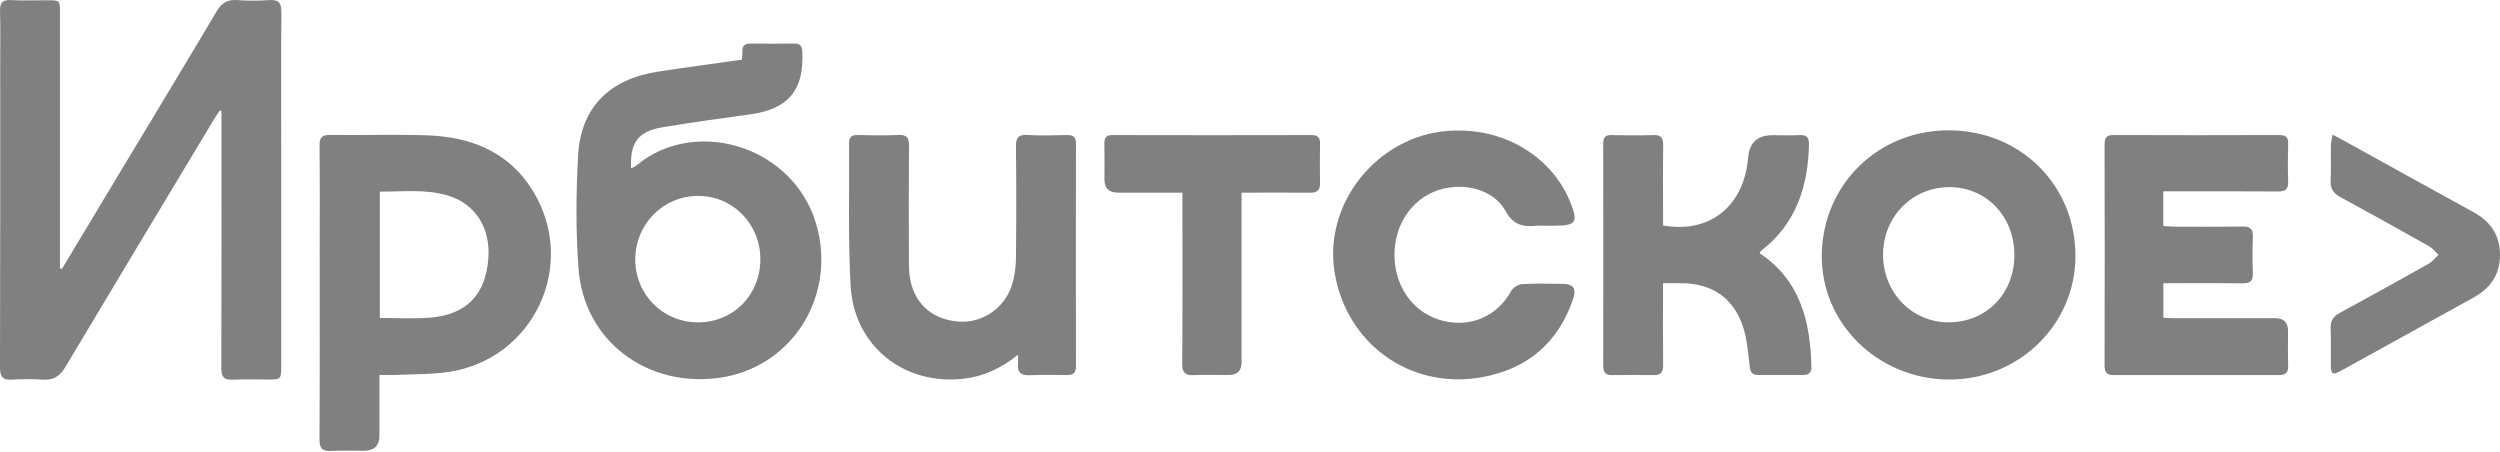
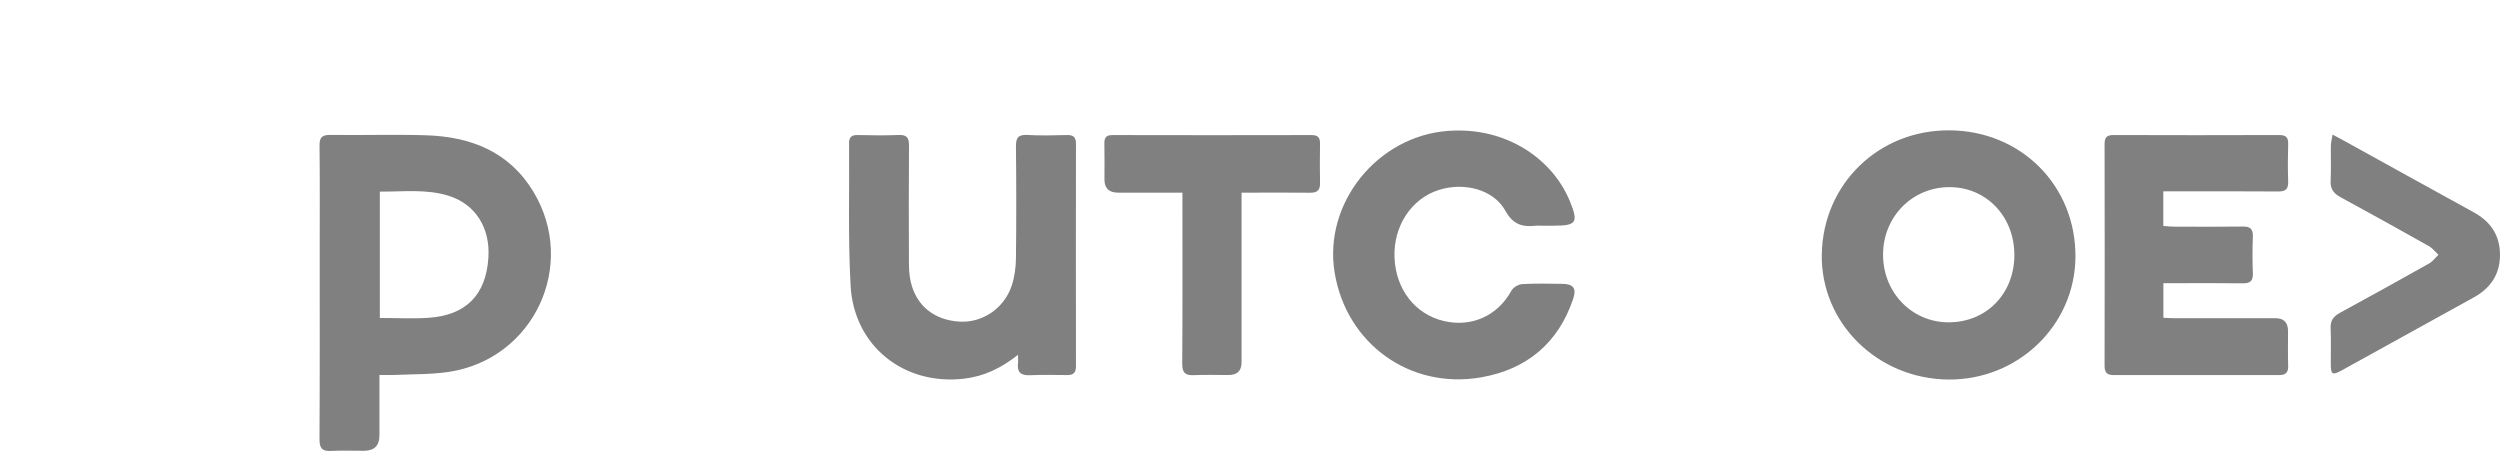
<svg xmlns="http://www.w3.org/2000/svg" width="813" height="147" viewBox="0 0 813 147" fill="none">
-   <path d="M20.145 87.43C27.017 75.999 33.889 64.555 40.774 53.123C50.664 36.675 60.619 20.279 70.391 3.766C72.05 0.97 73.958 -0.206 77.185 0.029C80.608 0.291 84.083 0.264 87.519 0.029C90.537 -0.167 91.53 0.852 91.503 3.909C91.373 18.633 91.451 33.344 91.451 48.067C91.451 71.766 91.451 95.465 91.451 119.164C91.451 123.318 91.36 123.41 87.271 123.423C83.403 123.423 79.536 123.266 75.682 123.475C72.717 123.632 71.959 122.469 71.972 119.66C72.064 92.93 72.024 66.214 72.024 39.484C72.024 38.373 72.024 37.25 72.024 36.139C71.841 36.061 71.659 35.996 71.489 35.917C70.901 36.806 70.261 37.681 69.712 38.609C53.538 65.508 37.325 92.395 21.256 119.347C19.479 122.325 17.402 123.697 13.953 123.462C10.621 123.24 7.264 123.253 3.933 123.462C0.928 123.645 -0.013 122.6 0 119.543C0.105 86.555 0.065 53.567 0.065 20.58C0.065 14.949 0.183 9.305 0.013 3.674C-0.065 1.009 0.693 -0.114 3.528 0.029C7.486 0.238 11.458 0.082 15.429 0.082C19.479 0.082 19.492 0.082 19.492 4.066C19.492 23.271 19.492 42.489 19.492 61.693C19.492 70.211 19.492 78.743 19.492 87.26C19.714 87.313 19.95 87.365 20.172 87.417L20.145 87.43Z" fill="#808080" />
-   <path d="M241.235 19.417C241.314 18.398 241.47 17.666 241.418 16.961C241.261 14.923 242.176 14.139 244.175 14.165C248.878 14.23 253.568 14.217 258.271 14.165C260.074 14.152 260.806 14.805 260.91 16.726C261.55 29.202 256.494 35.408 244.162 37.159C234.559 38.517 224.931 39.772 215.381 41.404C207.464 42.75 204.811 46.434 205.23 54.769C205.909 54.391 206.549 54.169 207.032 53.764C226.694 37.25 261.015 48.067 266.384 76.809C270.552 99.123 255.998 119.7 234.128 122.835C210.403 126.232 189.931 110.855 188.141 87.43C187.214 75.189 187.331 62.804 187.998 50.537C188.86 34.951 198.175 25.701 214.048 23.284C223.01 21.912 231.999 20.71 241.261 19.404L241.235 19.417ZM226.93 104.832C238.426 104.858 247.219 96.014 247.271 84.373C247.336 72.89 238.296 63.666 227.021 63.706C215.681 63.745 206.68 72.811 206.588 84.282C206.51 95.7 215.524 104.806 226.93 104.832Z" fill="#808080" />
  <path d="M123.394 121.96C123.394 128.727 123.394 135.168 123.394 141.596C123.394 144.931 121.704 146.599 118.325 146.599C114.771 146.599 111.218 146.456 107.677 146.639C104.816 146.795 103.888 145.815 103.902 142.889C104.019 122.43 103.967 101.984 103.967 81.525C103.967 70.146 104.045 58.78 103.915 47.401C103.875 44.618 104.751 43.834 107.481 43.874C117.815 44.017 128.162 43.678 138.483 43.991C153.011 44.435 165.553 49.269 173.444 62.321C187.919 86.268 173.561 116.825 145.878 120.954C140.129 121.803 134.237 121.659 128.41 121.934C126.869 122.012 125.327 121.934 123.407 121.934L123.394 121.96ZM123.537 103.408C129.011 103.408 134.133 103.683 139.202 103.356C151.521 102.572 158.041 95.948 158.824 83.812C159.465 74.066 154.605 66.41 145.917 63.679C138.614 61.38 131.115 62.386 123.524 62.308V103.421L123.537 103.408Z" fill="#808080" />
  <path d="M634.03 42.384C657.324 42.554 675.079 60.426 674.935 83.55C674.791 105.76 656.305 123.606 633.625 123.423C610.514 123.227 592.041 104.963 592.446 82.675C592.851 59.786 610.998 42.201 634.043 42.384H634.03ZM655.064 82.91C655.077 70.407 645.971 60.87 633.991 60.857C621.867 60.844 612.369 70.486 612.369 82.832C612.369 95.112 621.697 104.78 633.612 104.819C645.945 104.858 655.064 95.556 655.077 82.897L655.064 82.91Z" fill="#808080" />
  <path d="M331.053 115.388C325.527 119.765 319.987 122.365 313.599 123.135C294.054 125.474 277.685 112.592 276.613 92.878C275.764 77.475 276.248 61.994 276.117 46.539C276.104 44.474 277.045 43.86 279.017 43.913C283.407 44.017 287.797 44.083 292.173 43.9C294.799 43.782 295.622 44.684 295.609 47.283C295.505 59.917 295.544 72.55 295.583 85.183C295.583 87.26 295.674 89.39 296.119 91.402C297.843 99.28 303.618 104.035 311.9 104.584C319.36 105.08 326.48 100.416 329.002 92.917C329.942 90.109 330.347 87.012 330.387 84.034C330.53 71.923 330.517 59.812 330.387 47.701C330.361 44.919 331.014 43.717 334.058 43.887C338.33 44.135 342.615 44.03 346.9 43.913C349.03 43.847 349.905 44.553 349.905 46.761C349.866 70.878 349.866 94.995 349.905 119.125C349.905 121.15 349.095 121.973 347.148 121.973C343.072 121.947 338.996 121.829 334.933 122.025C331.863 122.169 330.7 120.941 331.066 117.988C331.144 117.387 331.066 116.76 331.066 115.401L331.053 115.388Z" fill="#808080" />
  <path d="M703.507 62.229V73.477C704.644 73.556 705.741 73.7 706.839 73.7C714.364 73.726 721.876 73.778 729.401 73.673C731.883 73.634 732.72 74.536 732.628 76.979C732.471 80.937 732.484 84.922 732.628 88.88C732.72 91.363 731.779 92.173 729.336 92.133C721.928 92.029 714.508 92.094 707.087 92.094C705.964 92.094 704.84 92.094 703.534 92.094V103.33C704.579 103.382 705.663 103.473 706.76 103.473C717.826 103.473 728.905 103.473 739.97 103.473C742.705 103.473 744.072 104.884 744.072 107.706C744.072 111.469 743.981 115.231 744.112 118.981C744.19 121.176 743.249 121.973 741.172 121.973C723.209 121.946 705.245 121.946 687.281 121.973C685.126 121.973 684.407 121.045 684.407 118.916C684.459 94.903 684.459 70.878 684.407 46.865C684.407 44.749 685.047 43.913 687.281 43.913C705.245 43.978 723.209 43.978 741.172 43.913C743.341 43.913 744.164 44.618 744.112 46.787C744.007 50.863 743.968 54.939 744.112 59.002C744.203 61.458 743.328 62.281 740.859 62.268C729.689 62.177 718.505 62.229 707.335 62.229C706.186 62.229 705.049 62.229 703.507 62.229Z" fill="#808080" />
-   <path d="M572.196 82.322C585.561 91.219 588.683 104.597 589.075 119.229C589.128 121.084 588.265 121.934 586.475 121.947C581.563 121.947 576.664 121.947 571.752 121.96C569.505 121.96 569.165 120.692 568.943 118.746C568.486 114.631 568.133 110.385 566.892 106.478C563.848 96.968 556.845 92.173 546.877 92.094C545.009 92.081 543.141 92.094 540.815 92.094C540.815 93.388 540.815 94.498 540.815 95.596C540.815 103.317 540.75 111.051 540.854 118.772C540.881 121.058 540.058 122.012 537.784 121.986C533.29 121.921 528.809 121.921 524.315 121.986C522.198 122.012 521.362 121.176 521.362 119.007C521.415 94.89 521.401 70.773 521.362 46.656C521.362 44.644 522.068 43.874 524.119 43.926C528.6 44.03 533.107 44.07 537.588 43.926C540.044 43.834 540.907 44.684 540.867 47.153C540.75 54.769 540.828 62.399 540.828 70.016C540.828 71.139 540.828 72.249 540.828 73.308C556.035 76.051 567.192 66.998 568.499 51.203C568.899 46.378 571.53 43.965 576.39 43.965C579.316 43.965 582.243 44.083 585.156 43.926C587.468 43.795 588.331 44.618 588.278 46.957C587.965 60.714 584.072 72.837 572.666 81.591C572.523 81.695 572.457 81.917 572.209 82.348L572.196 82.322Z" fill="#808080" />
  <path d="M501.413 73.399C500.786 73.399 500.159 73.347 499.532 73.399C495.169 73.883 492.085 73.125 489.538 68.526C485.671 61.563 476.081 59.159 467.864 61.785C458.941 64.646 453.114 73.53 453.493 83.72C453.872 94.041 460.169 102.18 469.497 104.388C478.603 106.544 487.056 102.651 491.484 94.564C492.072 93.492 493.758 92.473 494.986 92.395C499.362 92.134 503.752 92.251 508.142 92.304C511.63 92.356 512.727 93.78 511.63 97.072C506.783 111.613 496.475 120.131 481.634 122.718C458.444 126.741 437.763 111.678 434.014 88.58C430.343 65.979 448.006 44.266 470.869 42.567C490.126 41.13 504.98 51.987 510.454 65.273C513.38 72.367 512.74 73.399 505.189 73.399H501.426H501.413Z" fill="#808080" />
  <path d="M384.538 62.647C377.3 62.647 370.442 62.647 363.583 62.647C360.639 62.647 359.167 61.223 359.167 58.375C359.167 54.521 359.232 50.654 359.141 46.8C359.102 44.893 359.572 43.926 361.741 43.926C383.349 43.978 404.945 43.978 426.553 43.926C428.657 43.926 429.297 44.801 429.271 46.735C429.219 51.007 429.179 55.292 429.271 59.564C429.323 61.902 428.304 62.686 426.07 62.673C419.917 62.608 413.75 62.647 407.597 62.647C406.46 62.647 405.324 62.647 403.756 62.647C403.756 64.097 403.756 65.312 403.756 66.527C403.756 83.642 403.756 100.756 403.756 117.857C403.756 120.584 402.345 121.951 399.523 121.96C395.76 121.96 391.998 121.829 388.248 121.999C385.453 122.13 384.447 121.241 384.46 118.275C384.59 101.057 384.525 83.851 384.525 66.632C384.525 65.417 384.525 64.202 384.525 62.634L384.538 62.647Z" fill="#808080" />
  <path d="M758.534 43.769C760.18 44.657 761.356 45.258 762.519 45.898C776.484 53.606 790.437 61.354 804.429 69.022C809.943 72.04 813 76.534 813 82.884C813 89.233 809.916 93.727 804.429 96.745C790.085 104.636 775.766 112.579 761.434 120.496C758.547 122.09 757.998 121.79 757.972 118.589C757.946 114.617 758.09 110.646 757.92 106.687C757.815 104.244 758.848 102.872 760.912 101.749C770.619 96.458 780.286 91.115 789.928 85.693C791.104 85.026 791.966 83.825 792.985 82.871C791.966 81.917 791.077 80.715 789.889 80.049C780.352 74.679 770.775 69.349 761.147 64.136C758.848 62.895 757.776 61.38 757.92 58.702C758.116 54.952 757.933 51.19 757.998 47.427C758.011 46.369 758.312 45.31 758.547 43.756L758.534 43.769Z" fill="#808080" />
</svg>